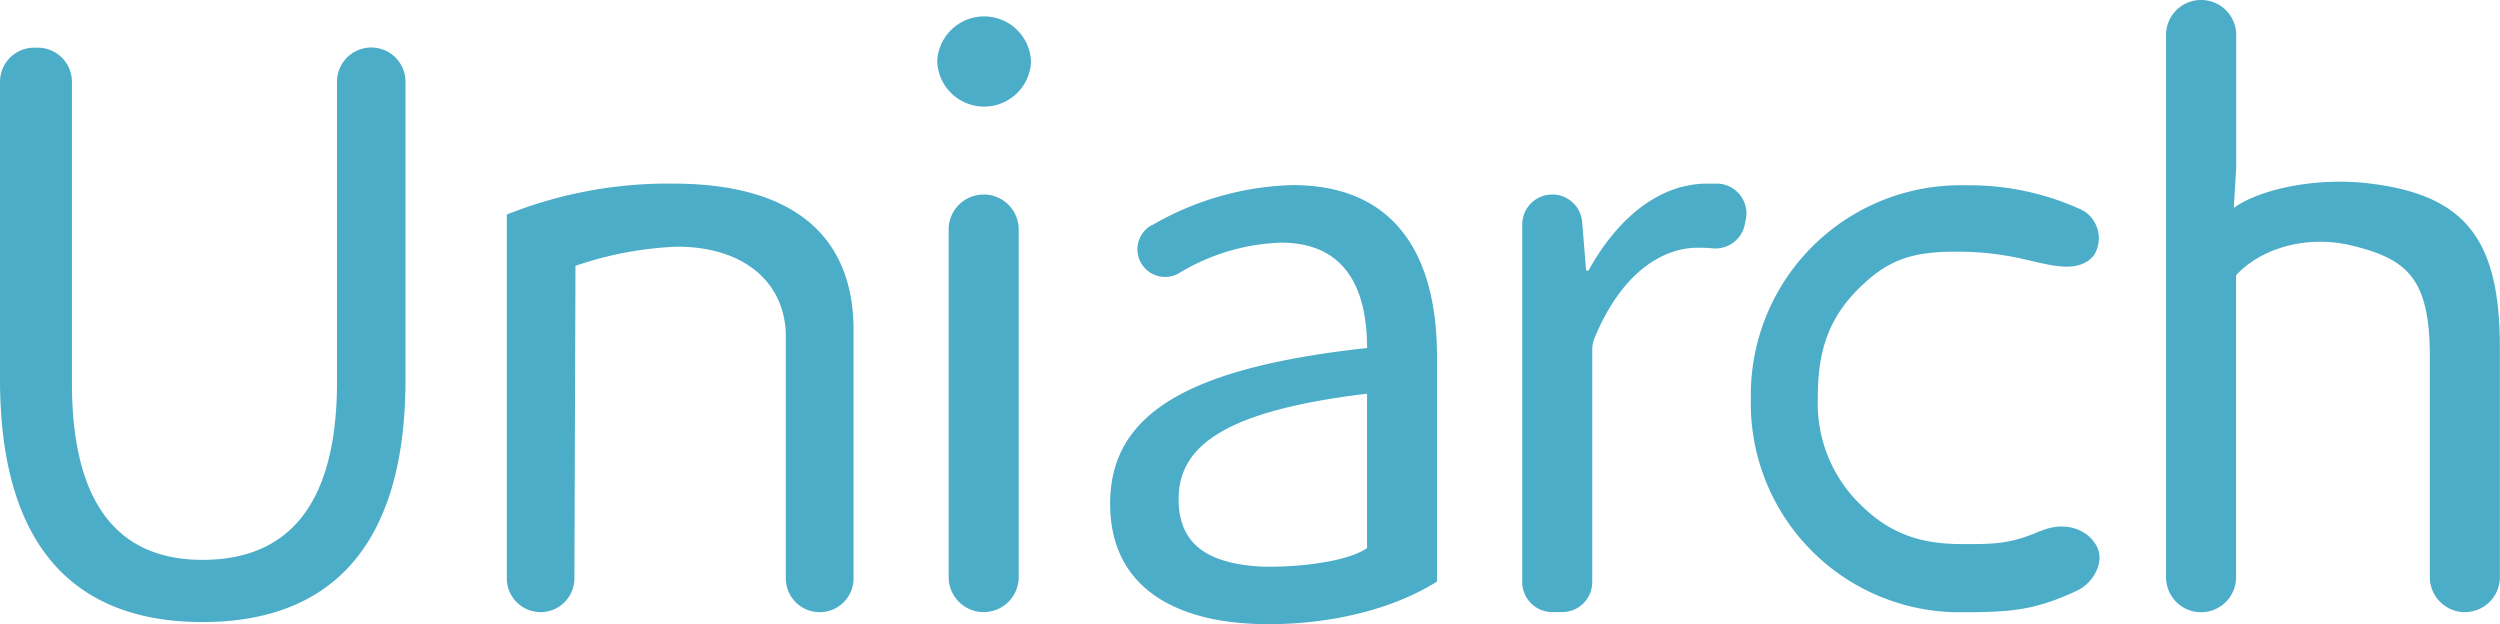
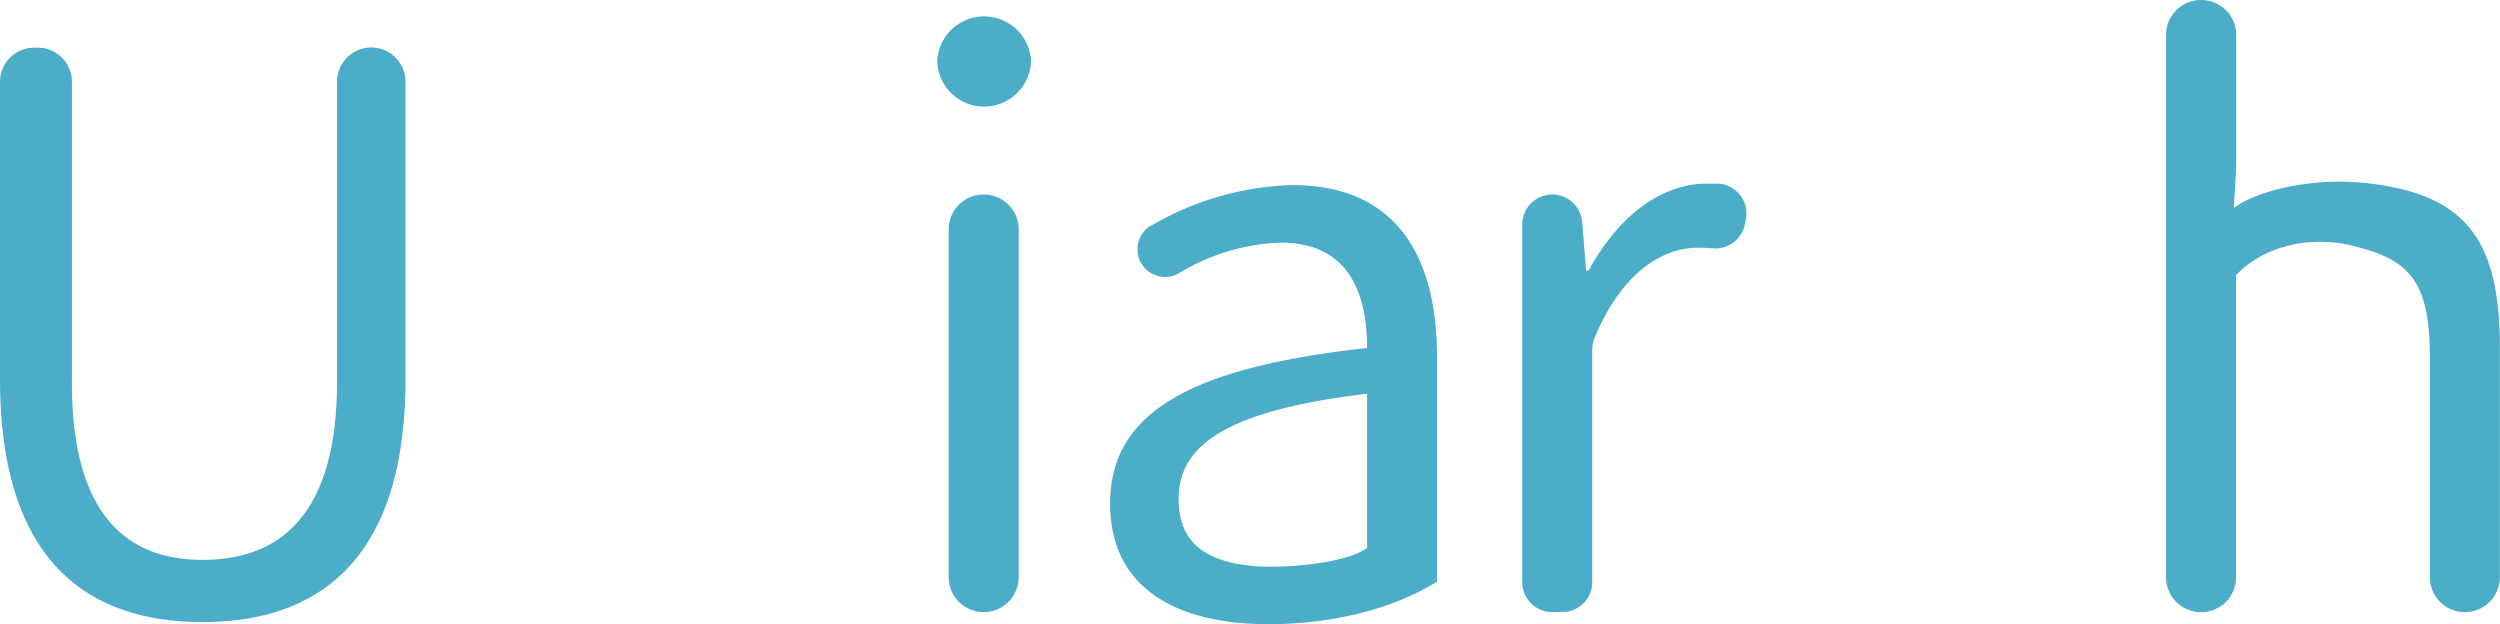
<svg xmlns="http://www.w3.org/2000/svg" id="Layer_1" data-name="Layer 1" viewBox="0 0 1035.32 258.46">
  <defs>
    <style>.cls-1{fill:#4badc8;}</style>
  </defs>
  <title>uniarch</title>
-   <path class="cls-1" d="M282.56,87.19a180,180,0,0,0-69,12.81V250.65a14,14,0,0,0,28,0L242,121.23a147.29,147.29,0,0,1,42-7.92c29,0,45.11,15.92,45.11,37.11V250.65a14,14,0,0,0,28.05,0V147.77c0-38.37-24.34-60.58-74.68-60.58" transform="translate(-3.68 -11.15)" />
-   <path class="cls-1" d="M848.48,231.12c-12.66,5.46-19,5.35-32.37,5.35-17.82,0-30.33-4.7-42.23-16.61a58.47,58.47,0,0,1-17.4-43.93c0-17.85,3.52-32.52,17.93-46.25,10.65-10.16,20-14.29,38.47-14.29a122.36,122.36,0,0,1,30.33,3.41c10.39,2.35,21.45,5.65,27.63-1.93a13.34,13.34,0,0,0-4.25-18.38l-.07,0-1.1-.61a112,112,0,0,0-48-10,86.85,86.85,0,0,0-88.66,85v3.34a86.5,86.5,0,0,0,84.48,88.47h4.18c20.28,0,30-1.25,46.55-9,6.18-2.88,11.83-11.64,7.85-18.65s-13.46-10.23-23.35-5.84" transform="translate(-3.68 -11.15)" />
  <path class="cls-1" d="M3.68,168.12V45A14.14,14.14,0,0,1,17.82,30.9H19.3A14.13,14.13,0,0,1,33.47,45V169.11C33.28,225.47,57.2,243,87.53,243c31.2,0,55.72-17.52,55.72-73.88V45a14.18,14.18,0,0,1,28.36,0V168.12c0,75.17-36.32,100.64-84.08,100.64S3.68,243.29,3.68,168.12" transform="translate(-3.68 -11.15)" />
  <path class="cls-1" d="M391.81,36.62a19.44,19.44,0,0,1,38.85,0,19.44,19.44,0,0,1-38.85,0M411.07,91.7h0a14.48,14.48,0,0,1,14.48,14.48v144a14.48,14.48,0,0,1-29-.08v-144A14.48,14.48,0,0,1,411.07,91.7" transform="translate(-3.68 -11.15)" />
  <path class="cls-1" d="M463.42,219.71c0-37.56,32.82-56.36,106.4-64.44,0-22.29-7.35-43.63-35.67-43.63a86.73,86.73,0,0,0-42.38,12.74,11.45,11.45,0,0,1-11.33-19.9h.22A122.31,122.31,0,0,1,538.93,87.8c42,0,59.85,28.31,59.85,71V252c-26.91,16.8-63.23,19.33-84.72,16.8-28.77-3.42-50.64-17.82-50.64-49.06m106.4,18.39V174.19c-58.3,7-78.05,21.34-78.05,43.63,0,19.75,13.46,26,30.59,27.71,11.75,1.14,38-.72,47.46-7.43" transform="translate(-3.68 -11.15)" />
  <path class="cls-1" d="M646.51,91.7h0a12.42,12.42,0,0,1,12.39,11.37l1.63,20.13h1c12.09-22,29.61-36,49-36h4.74a12.38,12.38,0,0,1,11.64,13.11h0a14.37,14.37,0,0,1-.27,1.86l-.34,1.74A12.41,12.41,0,0,1,713,114a60,60,0,0,0-6.29-.26c-14,0-31.24,9.66-42.73,37.49a13,13,0,0,0-.91,4.77V252.2a12.43,12.43,0,0,1-12.43,12.43h-4.13a12.43,12.43,0,0,1-12.43-12.43V104.13A12.43,12.43,0,0,1,646.51,91.7" transform="translate(-3.68 -11.15)" />
  <path class="cls-1" d="M915.27,11.15h0a14.48,14.48,0,0,1,14.48,14.48V80.56l-1,16.71c10.31-7.58,34.12-13.08,57.32-10,39,5,52.88,23.54,52.88,67.81v95.07a14.5,14.5,0,0,1-29,0V158.91c0-32.49-9.32-40.6-32.79-46.17-17.36-4.13-36.54.61-47.46,12.39v125.1a14.48,14.48,0,0,1-29-.08V25.82a14.47,14.47,0,0,1,14.29-14.67h.19Z" transform="translate(-3.68 -11.15)" />
</svg>